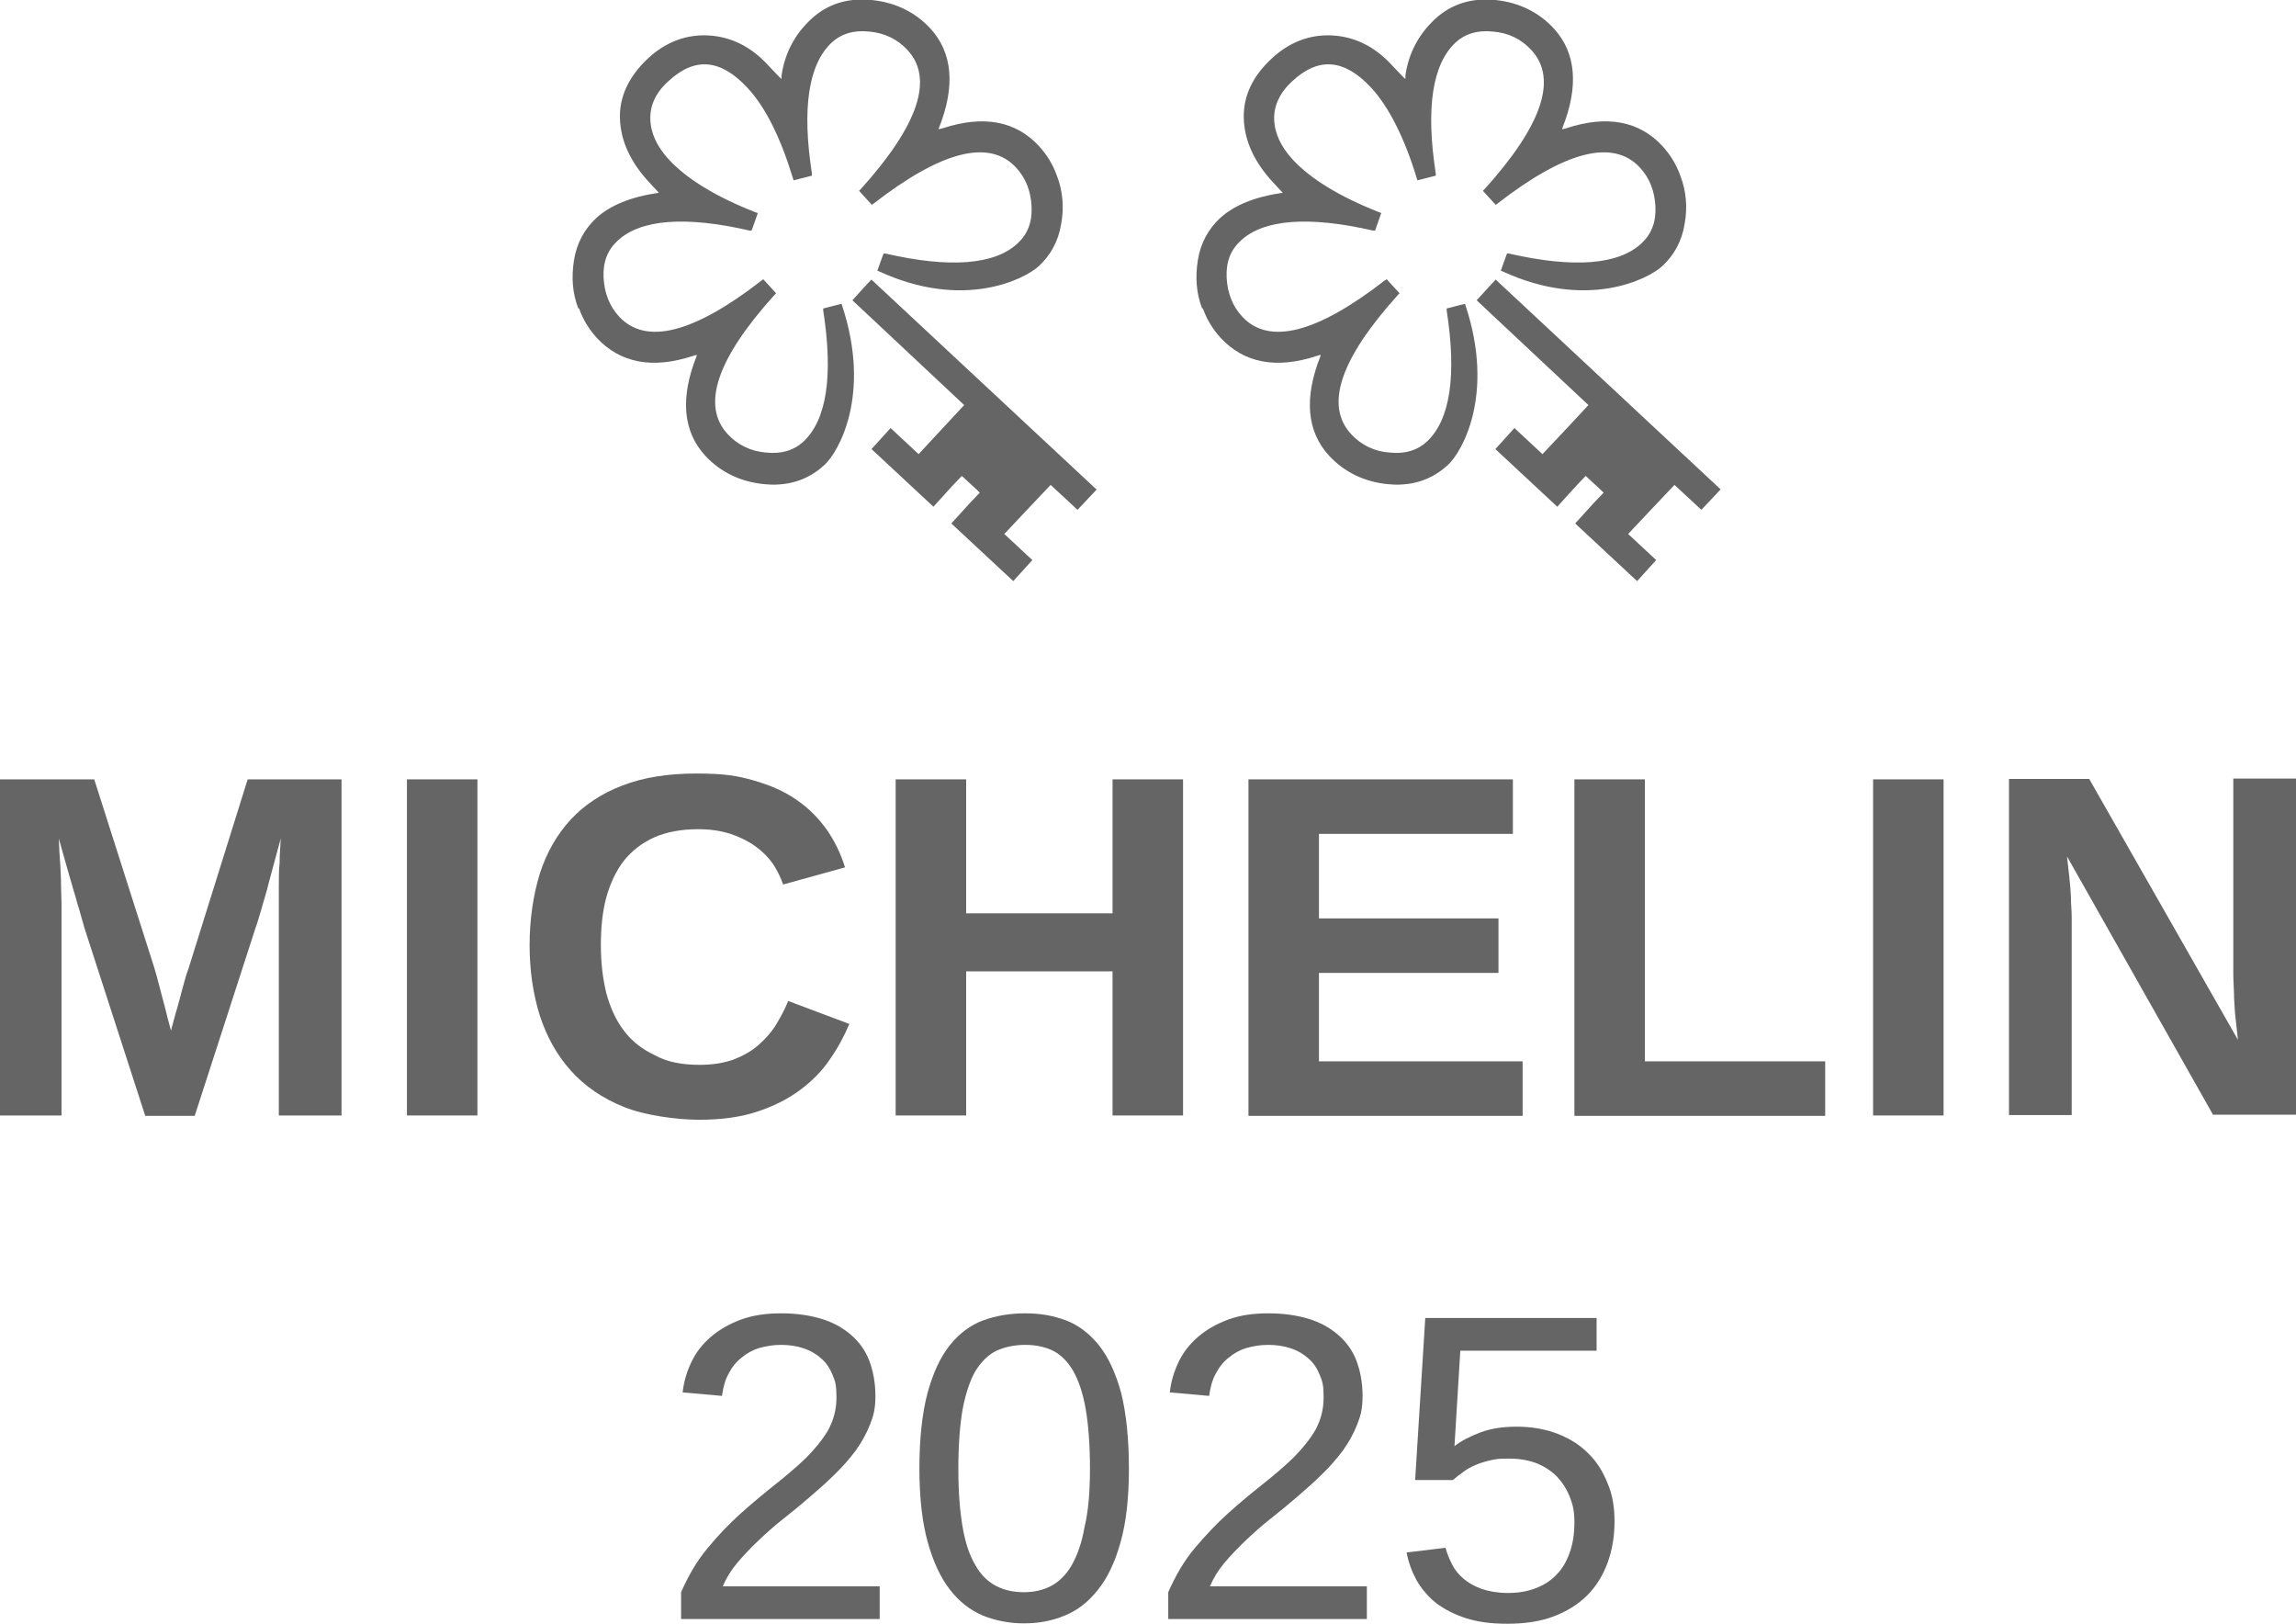
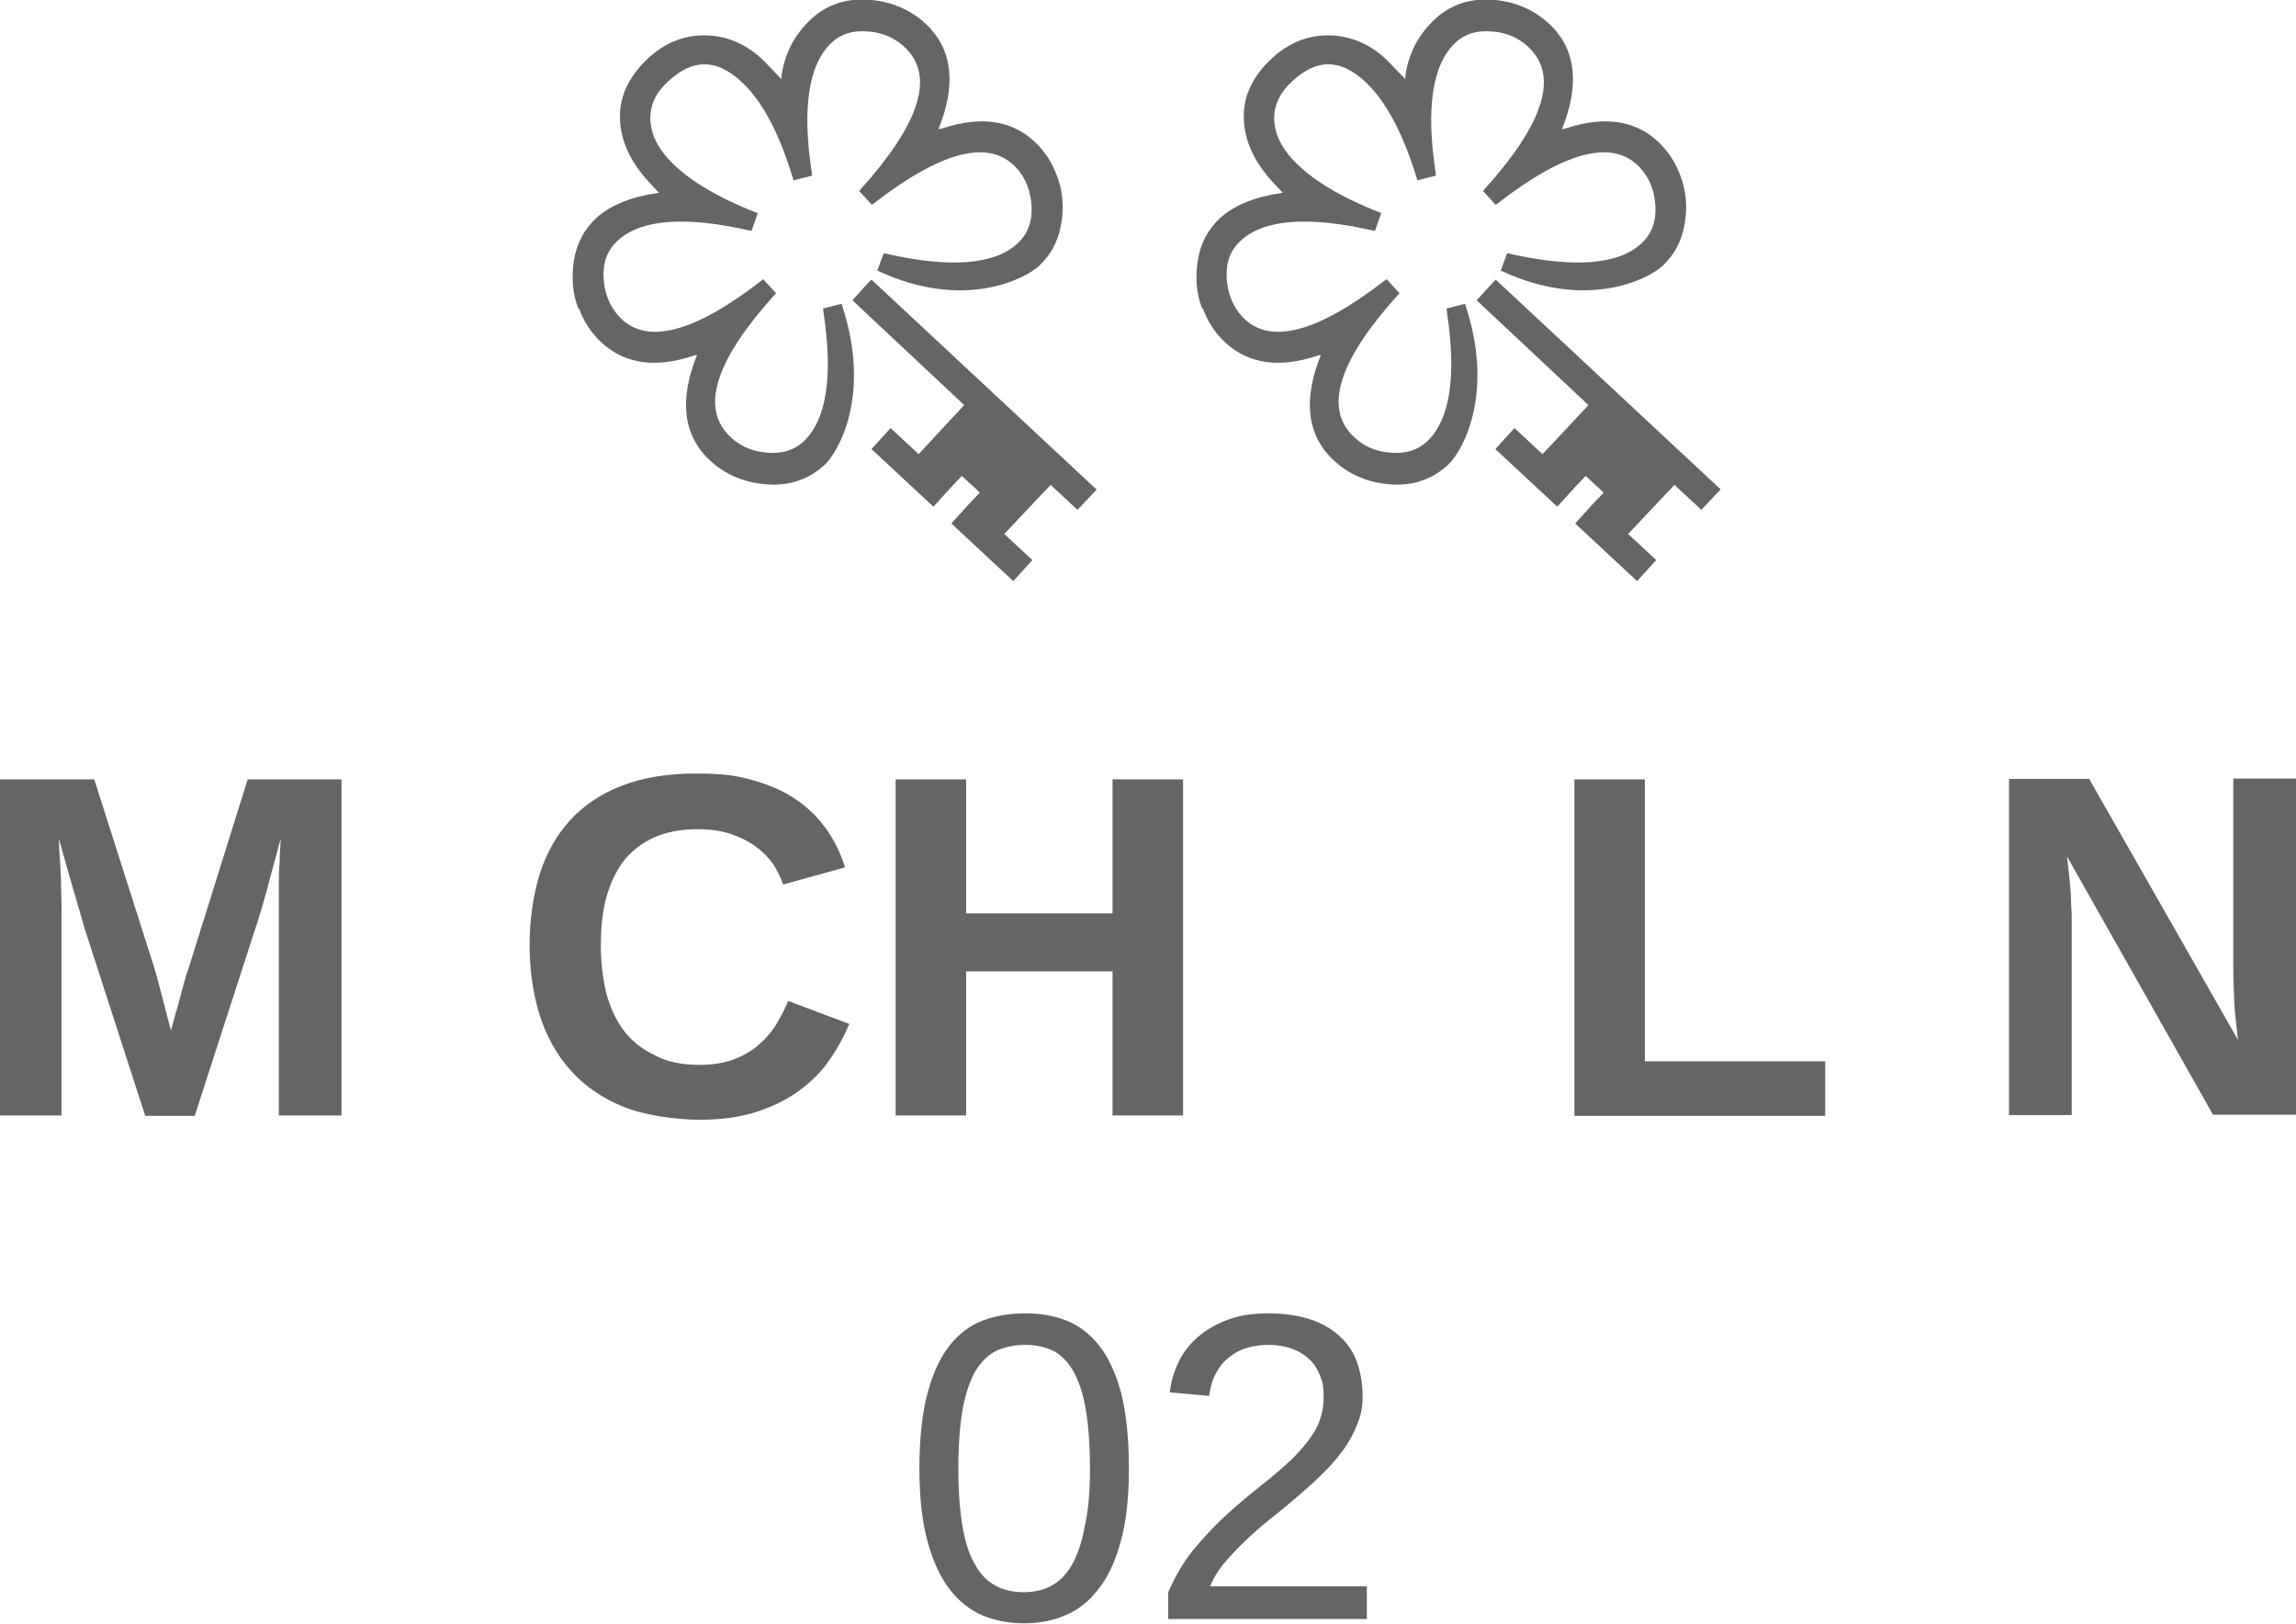
<svg xmlns="http://www.w3.org/2000/svg" id="Ebene_1" version="1.1" viewBox="0 0 589.6 416.9">
  <defs>
    <style>
      .st0 {
        fill: #656565;
      }
    </style>
  </defs>
  <g id="STARS">
    <g>
      <g>
        <path class="st0" d="M71.6,286.4v-58.7c0-2.2,0-4.2.2-6.1,0-2.2.2-4.3.3-6.3-.9,3.2-1.7,6.3-2.5,9.2-.3,1.2-.7,2.5-1,3.8-.4,1.3-.7,2.6-1.1,3.8-.3,1.2-.7,2.4-1,3.4-.3,1.1-.6,2-.9,2.8l-15.6,48.2h-12.7l-15.6-48.2c-.2-.8-.5-1.7-.8-2.8s-.6-2.2-1-3.4c-.3-1.2-.7-2.5-1.1-3.8s-.7-2.6-1.1-3.8c-.8-2.9-1.7-6-2.6-9.2.1,2.4.2,4.7.4,7,.1,2,.2,4,.2,6.2.1,2.2.1,4,.1,5.6v52.3H0v-86.3h24.2l15.4,48.3c.4,1.3.8,2.8,1.3,4.7.5,1.8.9,3.6,1.4,5.3.5,2,1,4.1,1.6,6.2.6-2.1,1.1-4.2,1.7-6.1.2-.9.5-1.7.7-2.6s.5-1.8.7-2.6c.2-.9.5-1.7.7-2.5s.5-1.5.7-2.1l15.2-48.6h24.1v86.3h-16.1Z" />
-         <path class="st0" d="M104.5,286.4v-86.3h18.1v86.3h-18.1Z" />
        <path class="st0" d="M179.7,273.4c3.4,0,6.3-.5,8.8-1.4,2.5-1,4.6-2.2,6.4-3.8,1.8-1.6,3.3-3.3,4.5-5.3s2.2-3.9,3-5.9l15.7,5.9c-1.3,3.1-2.9,6.1-5,9.1-2,3-4.6,5.6-7.7,7.9-3.1,2.3-6.7,4.1-10.9,5.5s-9.2,2.1-14.9,2.1-14-1.1-19.4-3.3c-5.5-2.2-10-5.3-13.6-9.3s-6.2-8.7-8-14.2c-1.7-5.5-2.6-11.5-2.6-18s.9-12.8,2.6-18.3c1.7-5.4,4.4-10.1,7.9-13.9,3.5-3.8,8-6.8,13.3-8.8,5.4-2.1,11.7-3.1,19-3.1s10.6.6,14.8,1.8,7.9,2.8,11,5c3.1,2.1,5.6,4.7,7.7,7.6,2,2.9,3.6,6.1,4.7,9.7l-15.9,4.4c-.6-1.8-1.5-3.6-2.6-5.3-1.2-1.7-2.7-3.2-4.5-4.5s-4-2.4-6.4-3.2c-2.5-.8-5.2-1.2-8.3-1.2-4.4,0-8.1.7-11.3,2.1-3.1,1.4-5.7,3.4-7.8,6-2,2.6-3.5,5.8-4.5,9.4-1,3.7-1.4,7.8-1.4,12.3s.5,8.6,1.4,12.3c1,3.7,2.5,7,4.5,9.6,2,2.7,4.7,4.8,7.9,6.3,3.2,1.8,7.1,2.5,11.6,2.5h0Z" />
        <path class="st0" d="M285.7,286.4v-37h-37.6v37h-18.1v-86.3h18.1v34.4h37.6v-34.4h18.1v86.3h-18.1Z" />
-         <path class="st0" d="M320.6,286.4v-86.3h67.9v14h-49.8v21.7h46.1v14h-46.1v22.7h52.3v14h-70.4v-.1Z" />
        <path class="st0" d="M404.3,286.4v-86.3h18.1v72.4h46.3v14h-64.4v-.1Z" />
-         <path class="st0" d="M481,286.4v-86.3h18.1v86.3h-18.1Z" />
        <path class="st0" d="M568.4,286.4l-37.6-66.5c.2,1.8.4,3.6.6,5.4.2,1.6.3,3.2.4,5,0,1.8.2,3.5.2,5.1v50.9h-16.1v-86.3h20.6l38.2,67c-.2-1.7-.4-3.5-.6-5.4-.2-1.6-.3-3.4-.4-5.4,0-2-.2-4-.2-6.1v-50.2h16.1v86.3h-21.2v.2h0Z" />
      </g>
      <g>
-         <path class="st0" d="M174.9,415.8v-7c1.9-4.3,4.1-8.1,6.8-11.3,2.7-3.3,5.5-6.2,8.5-8.9,3-2.7,5.9-5.1,8.8-7.4,2.9-2.3,5.5-4.5,7.9-6.8,2.3-2.3,4.2-4.6,5.7-7.1,1.4-2.5,2.2-5.3,2.2-8.5s-.3-4.1-1-5.8c-.7-1.7-1.6-3.1-2.9-4.2-1.2-1.1-2.7-2-4.5-2.6-1.7-.6-3.7-.9-5.8-.9s-3.8.3-5.6.8c-1.7.5-3.3,1.4-4.6,2.5-1.4,1.1-2.5,2.5-3.3,4.1-.9,1.6-1.4,3.5-1.7,5.7l-10.1-.9c.3-2.8,1.1-5.4,2.3-7.9s2.9-4.6,5-6.4,4.7-3.3,7.7-4.4,6.4-1.6,10.3-1.6,7.3.5,10.3,1.4,5.5,2.3,7.6,4.1c2.1,1.8,3.7,4,4.7,6.6s1.6,5.7,1.6,9.1-.5,5.1-1.4,7.4-2.2,4.6-3.7,6.7c-1.6,2.1-3.4,4.2-5.4,6.1-2,2-4.2,3.9-6.4,5.8s-4.5,3.8-6.8,5.6c-2.3,1.8-4.4,3.7-6.4,5.6s-3.8,3.8-5.4,5.7c-1.6,1.9-2.8,3.9-3.7,6h40.3v8.4h-51q0,.07,0,0v.1Z" />
        <path class="st0" d="M289.9,377.1c0,7.4-.7,13.7-2.1,18.7-1.4,5.1-3.3,9.2-5.8,12.3-2.4,3.1-5.3,5.4-8.6,6.7-3.3,1.4-6.8,2-10.5,2s-7.3-.7-10.5-2c-3.3-1.4-6.1-3.6-8.5-6.7s-4.3-7.2-5.7-12.3c-1.4-5.1-2.1-11.3-2.1-18.8s.7-14.2,2.1-19.4c1.4-5.1,3.3-9.2,5.7-12.2s5.3-5.2,8.6-6.4c3.3-1.2,6.9-1.8,10.8-1.8s7.2.6,10.4,1.8c3.2,1.2,6.1,3.4,8.5,6.4s4.3,7.1,5.7,12.2c1.3,5.2,2,11.7,2,19.5h0ZM279.9,377.1c0-6.1-.4-11.3-1.1-15.3-.7-4.1-1.8-7.3-3.2-9.8-1.4-2.4-3.2-4.2-5.2-5.2-2.1-1-4.4-1.5-7.1-1.5s-5.2.5-7.4,1.5c-2.1,1-3.9,2.8-5.4,5.2-1.4,2.4-2.5,5.7-3.3,9.8-.7,4.1-1.1,9.2-1.1,15.3s.4,10.9,1.1,15c.7,4.1,1.8,7.3,3.3,9.8,1.4,2.5,3.2,4.2,5.3,5.3,2.1,1.1,4.5,1.6,7.1,1.6s4.9-.5,7-1.6,3.9-2.9,5.3-5.3c1.4-2.5,2.6-5.7,3.3-9.8,1-4.1,1.4-9.1,1.4-15h0Z" />
        <path class="st0" d="M300,415.8v-7c1.9-4.3,4.1-8.1,6.8-11.3s5.5-6.2,8.5-8.9c3-2.7,5.9-5.1,8.8-7.4s5.5-4.5,7.9-6.8c2.3-2.3,4.2-4.6,5.7-7.1,1.4-2.5,2.2-5.3,2.2-8.5s-.3-4.1-1-5.8c-.7-1.7-1.6-3.1-2.9-4.2-1.2-1.1-2.7-2-4.5-2.6-1.7-.6-3.7-.9-5.8-.9s-3.8.3-5.6.8c-1.7.5-3.3,1.4-4.6,2.5-1.4,1.1-2.5,2.5-3.3,4.1-.9,1.6-1.4,3.5-1.7,5.7l-10.1-.9c.3-2.8,1.1-5.4,2.3-7.9,1.2-2.5,2.9-4.6,5-6.4s4.7-3.3,7.7-4.4,6.4-1.6,10.3-1.6,7.3.5,10.3,1.4,5.5,2.3,7.6,4.1c2.1,1.8,3.7,4,4.7,6.6s1.6,5.7,1.6,9.1-.5,5.1-1.4,7.4-2.2,4.6-3.7,6.7c-1.6,2.1-3.4,4.2-5.4,6.1-2,2-4.2,3.9-6.4,5.8-2.2,1.9-4.5,3.8-6.8,5.6-2.3,1.8-4.4,3.7-6.4,5.6s-3.8,3.8-5.4,5.7c-1.6,1.9-2.8,3.9-3.7,6h40.3v8.4h-51q0,.07,0,0v.1Z" />
-         <path class="st0" d="M414.6,390.6c0,3.9-.6,7.4-1.8,10.7-1.2,3.2-2.9,6-5.2,8.3-2.3,2.3-5.2,4.1-8.6,5.4s-7.4,1.9-11.9,1.9-7.6-.5-10.6-1.4c-3-1-5.6-2.3-7.7-3.9-2.1-1.7-3.7-3.6-5-5.8-1.2-2.2-2.1-4.6-2.6-7.2l10-1.2c.4,1.5,1,2.9,1.7,4.3s1.7,2.6,3,3.7,2.8,1.9,4.7,2.6c1.8.6,4.1,1,6.7,1s4.9-.4,7-1.2c2.1-.8,3.9-1.9,5.4-3.5,1.5-1.5,2.6-3.4,3.4-5.7.8-2.2,1.2-4.8,1.2-7.7s-.4-4.6-1.2-6.6c-.8-2-1.9-3.7-3.3-5.2-1.4-1.4-3.2-2.6-5.2-3.4-2.1-.8-4.4-1.2-7.1-1.2s-3.2.1-4.6.4-2.7.7-3.9,1.2c-1.2.5-2.3,1.1-3.2,1.8-1,.7-1.9,1.4-2.7,2.1h-9.7l2.6-41.6h44v8.4h-35l-1.5,24.5c1.8-1.4,4-2.5,6.6-3.5s5.8-1.5,9.4-1.5,7.3.6,10.4,1.8c3.1,1.2,5.7,2.8,7.9,5,2.2,2.1,3.8,4.7,5,7.7,1.3,3,1.8,6.2,1.8,9.8h0Z" />
      </g>
    </g>
    <g>
      <path class="st0" d="M281.7,125.6l-5,5.3-6.9-6.4-5.4,5.7-6.5,6.9,7.2,6.7-4.9,5.4-7.2-6.7-8.7-8.1,4.9-5.4,2.4-2.5-.8-.8-3.8-3.5-2.4,2.5-4.9,5.4-8.7-8.1-7.2-6.7,4.9-5.4,7.2,6.7,6.4-6.9,5.3-5.7-28.7-26.9s4.9-5.5,4.9-5.3l57.7,53.8h.2ZM148.7,79.2c1,2.8,2.5,5.3,4.6,7.6,6,6.4,14.2,8,24.6,4.6h0l1-.3v.3c-4.3,10.8-3.5,19.4,2.2,25.6,3.9,4.2,9,6.7,15.1,7.3,1.2.1,2.4.2,3.5.1,4.6-.2,8.6-1.9,12-5,3.6-3.3,12.1-17.9,4.6-40.8l-.2-.6-4.7,1.2v.5c2.6,16.8.9,28.1-5.1,33.7-2.4,2.2-5.5,3.2-9.5,2.8-3.9-.3-7.3-1.9-9.9-4.7-6.9-7.4-2.8-19.4,12-35.8l.4-.4-3.3-3.6-.4.3c-17.4,13.5-29.7,16.7-36.6,9.3-2.5-2.7-3.8-6.1-4-10-.2-4,1-7.1,3.6-9.5,5.9-5.5,17.4-6.4,33.9-2.6h.5c0,.1,1.6-4.5,1.6-4.5l-.6-.2c-10.2-4-17.7-8.6-22.3-13.6-3-3.3-4.6-6.7-4.7-10.3-.1-3.5,1.4-6.9,4.7-9.8,6.7-6.2,13.3-5.7,20.2,1.7,4.6,4.9,8.5,12.7,11.7,23.2l.2.6,4.7-1.2v-.5c-2.6-16.8-.9-28.1,5.1-33.7,2.4-2.2,5.5-3.2,9.5-2.8,3.9.3,7.3,1.9,9.9,4.7,6.9,7.4,2.8,19.4-12,35.8l-.4.4,3.3,3.6.4-.3c17.4-13.5,29.7-16.7,36.6-9.3,2.5,2.7,3.8,6,4,10s-1,7.1-3.6,9.5c-5.9,5.5-17.4,6.4-33.9,2.6h-.5c0-.1-1.6,4.4-1.6,4.4l.5.2c21.5,9.9,37.2,2.1,41-1.4,3-2.8,5-6.4,5.7-10.8.8-4.3.4-8.5-1.1-12.4-1-2.8-2.5-5.3-4.6-7.6-5.9-6.4-14.2-8-24.6-4.6l-1.1.3v-.3c4.3-10.8,3.5-19.4-2.2-25.6C235,3.1,229.9.6,223.8,0c-6.1-.6-11.3,1-15.5,4.9s-6.8,8.8-7.6,14.5v.9c-.1,0-3.5-3.6-3.5-3.6-4.4-4.8-9.6-7.3-15.3-7.6s-11,1.7-15.5,5.9c-4.9,4.6-7.4,9.8-7.2,15.5s2.7,11.1,7.4,16.2l2.6,2.8c-7.1,1-12.5,3.2-16.1,6.5-3,2.8-5,6.4-5.7,10.8s-.4,8.5,1.1,12.4h.2Z" />
      <path class="st0" d="M441.9,125.6l-5,5.3-6.9-6.4-5.4,5.7-6.5,6.9,7.2,6.7-4.9,5.4-7.2-6.7-8.7-8.1,4.9-5.4,2.4-2.5-.8-.8-3.8-3.5-2.4,2.5-4.9,5.4-8.7-8.1-7.2-6.7,4.9-5.4,7.2,6.7,6.5-6.9,5.3-5.7-28.7-26.9s5-5.5,4.9-5.3l57.7,53.8h.1ZM308.9,79.2c1,2.8,2.5,5.3,4.6,7.6,6,6.4,14.2,8,24.6,4.6h0l1-.3v.3c-4.3,10.8-3.5,19.4,2.2,25.6,3.9,4.2,9,6.7,15,7.3,1.2.1,2.4.2,3.5.1,4.6-.2,8.6-1.9,12-5,3.6-3.3,12.1-17.9,4.6-40.8l-.2-.6-4.7,1.2v.5c2.6,16.8.9,28.1-5.1,33.7-2.4,2.2-5.5,3.2-9.5,2.8-4-.3-7.3-1.9-9.9-4.7-6.9-7.4-2.8-19.4,12-35.8l.4-.4-3.3-3.6-.5.3c-17.4,13.5-29.7,16.7-36.6,9.3-2.5-2.7-3.8-6.1-4-10-.2-4,1-7.1,3.6-9.5,5.9-5.5,17.4-6.4,34-2.6h.5c0,.1,1.6-4.5,1.6-4.5l-.5-.2c-10.2-4-17.7-8.6-22.3-13.6-3-3.3-4.6-6.7-4.7-10.3-.1-3.5,1.5-6.9,4.7-9.8,6.7-6.2,13.3-5.7,20.2,1.7,4.5,4.9,8.5,12.7,11.7,23.2l.2.6,4.7-1.2v-.5c-2.6-16.8-.9-28.1,5.1-33.7,2.4-2.2,5.5-3.2,9.5-2.8,4,.3,7.3,1.9,9.9,4.7,6.9,7.4,2.8,19.4-12,35.8l-.4.4,3.3,3.6.4-.3c17.4-13.5,29.7-16.7,36.6-9.3,2.5,2.7,3.8,6,4,10s-1,7.1-3.6,9.5c-5.9,5.5-17.4,6.4-34,2.6h-.5c0-.1-1.6,4.4-1.6,4.4l.5.2c21.5,9.9,37.2,2.1,41-1.4,3-2.8,5-6.4,5.7-10.8.8-4.3.4-8.5-1.1-12.4-1-2.8-2.5-5.3-4.6-7.6-5.9-6.4-14.2-8-24.6-4.6l-1.1.3v-.3c4.3-10.8,3.5-19.4-2.2-25.6C395.1,3.1,390,.6,384,0c-6.1-.6-11.3,1-15.5,4.9s-6.8,8.8-7.6,14.5v.9c-.1,0-3.5-3.6-3.5-3.6-4.4-4.8-9.6-7.3-15.3-7.6-5.7-.3-11,1.7-15.5,5.9-5,4.6-7.4,9.8-7.2,15.5.2,5.7,2.7,11.1,7.4,16.2l2.6,2.8c-7.1,1-12.5,3.2-16.1,6.5-3,2.8-5,6.4-5.7,10.8s-.4,8.5,1.1,12.4h.2Z" />
    </g>
  </g>
</svg>